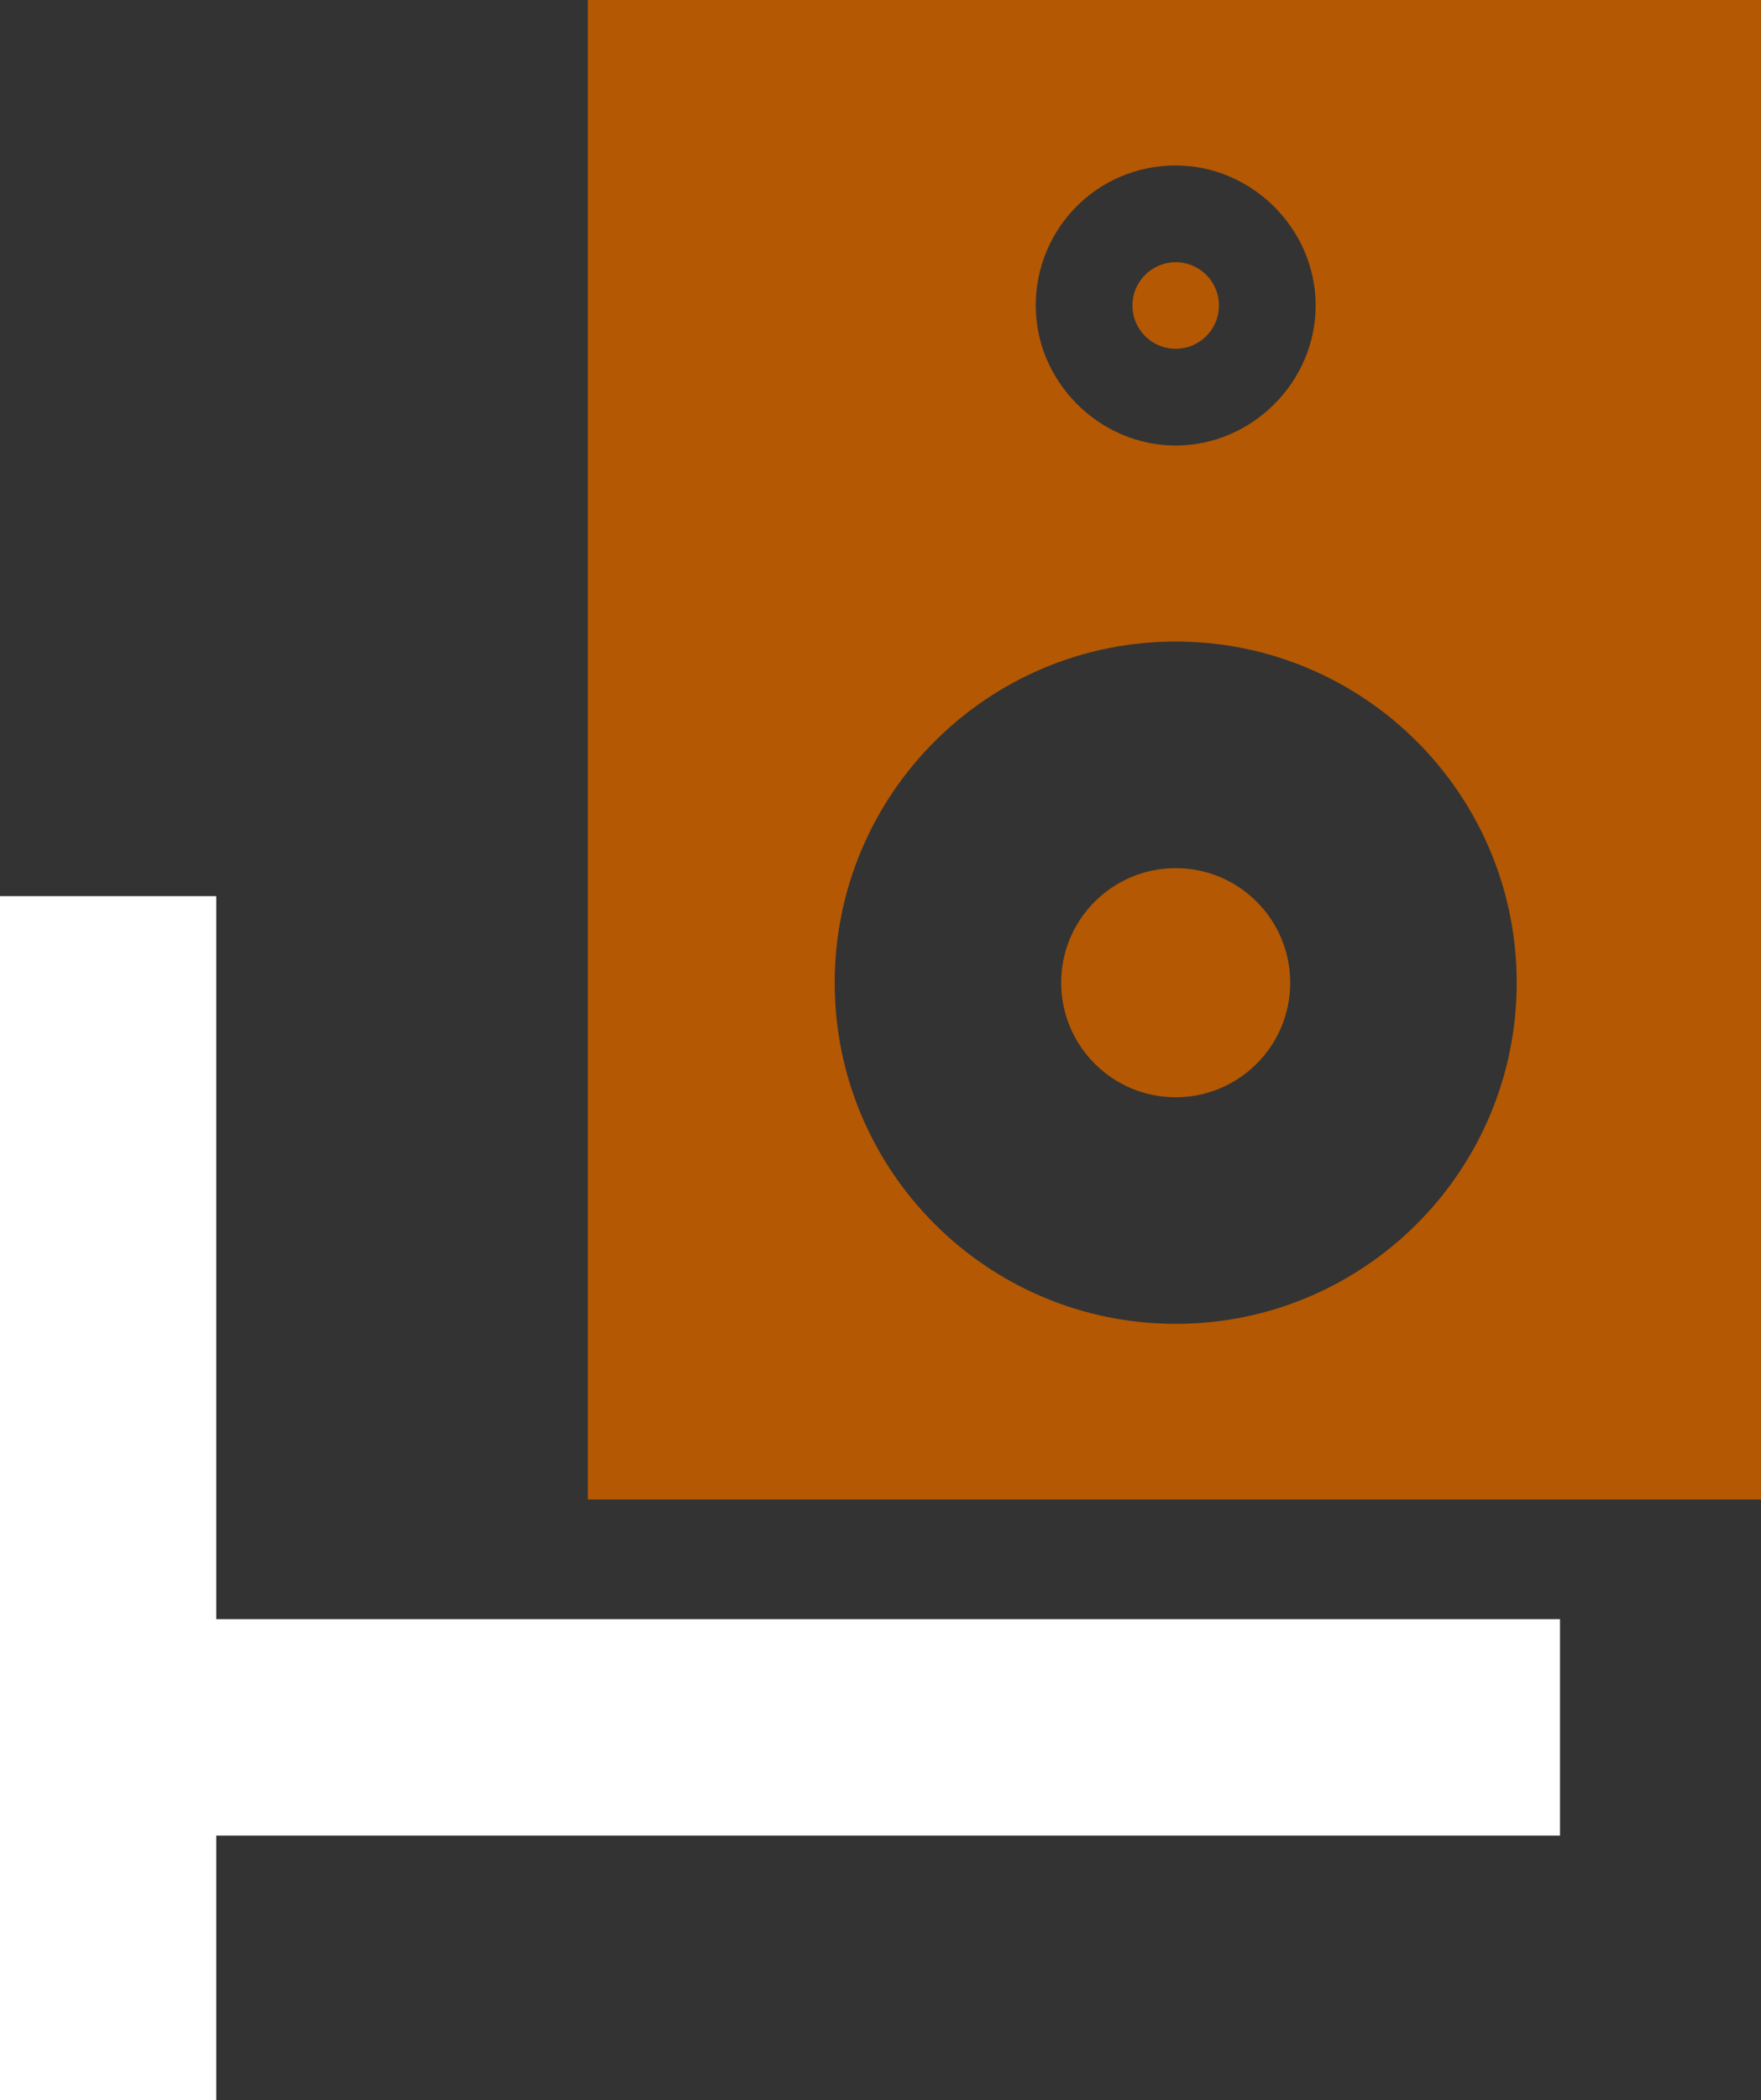
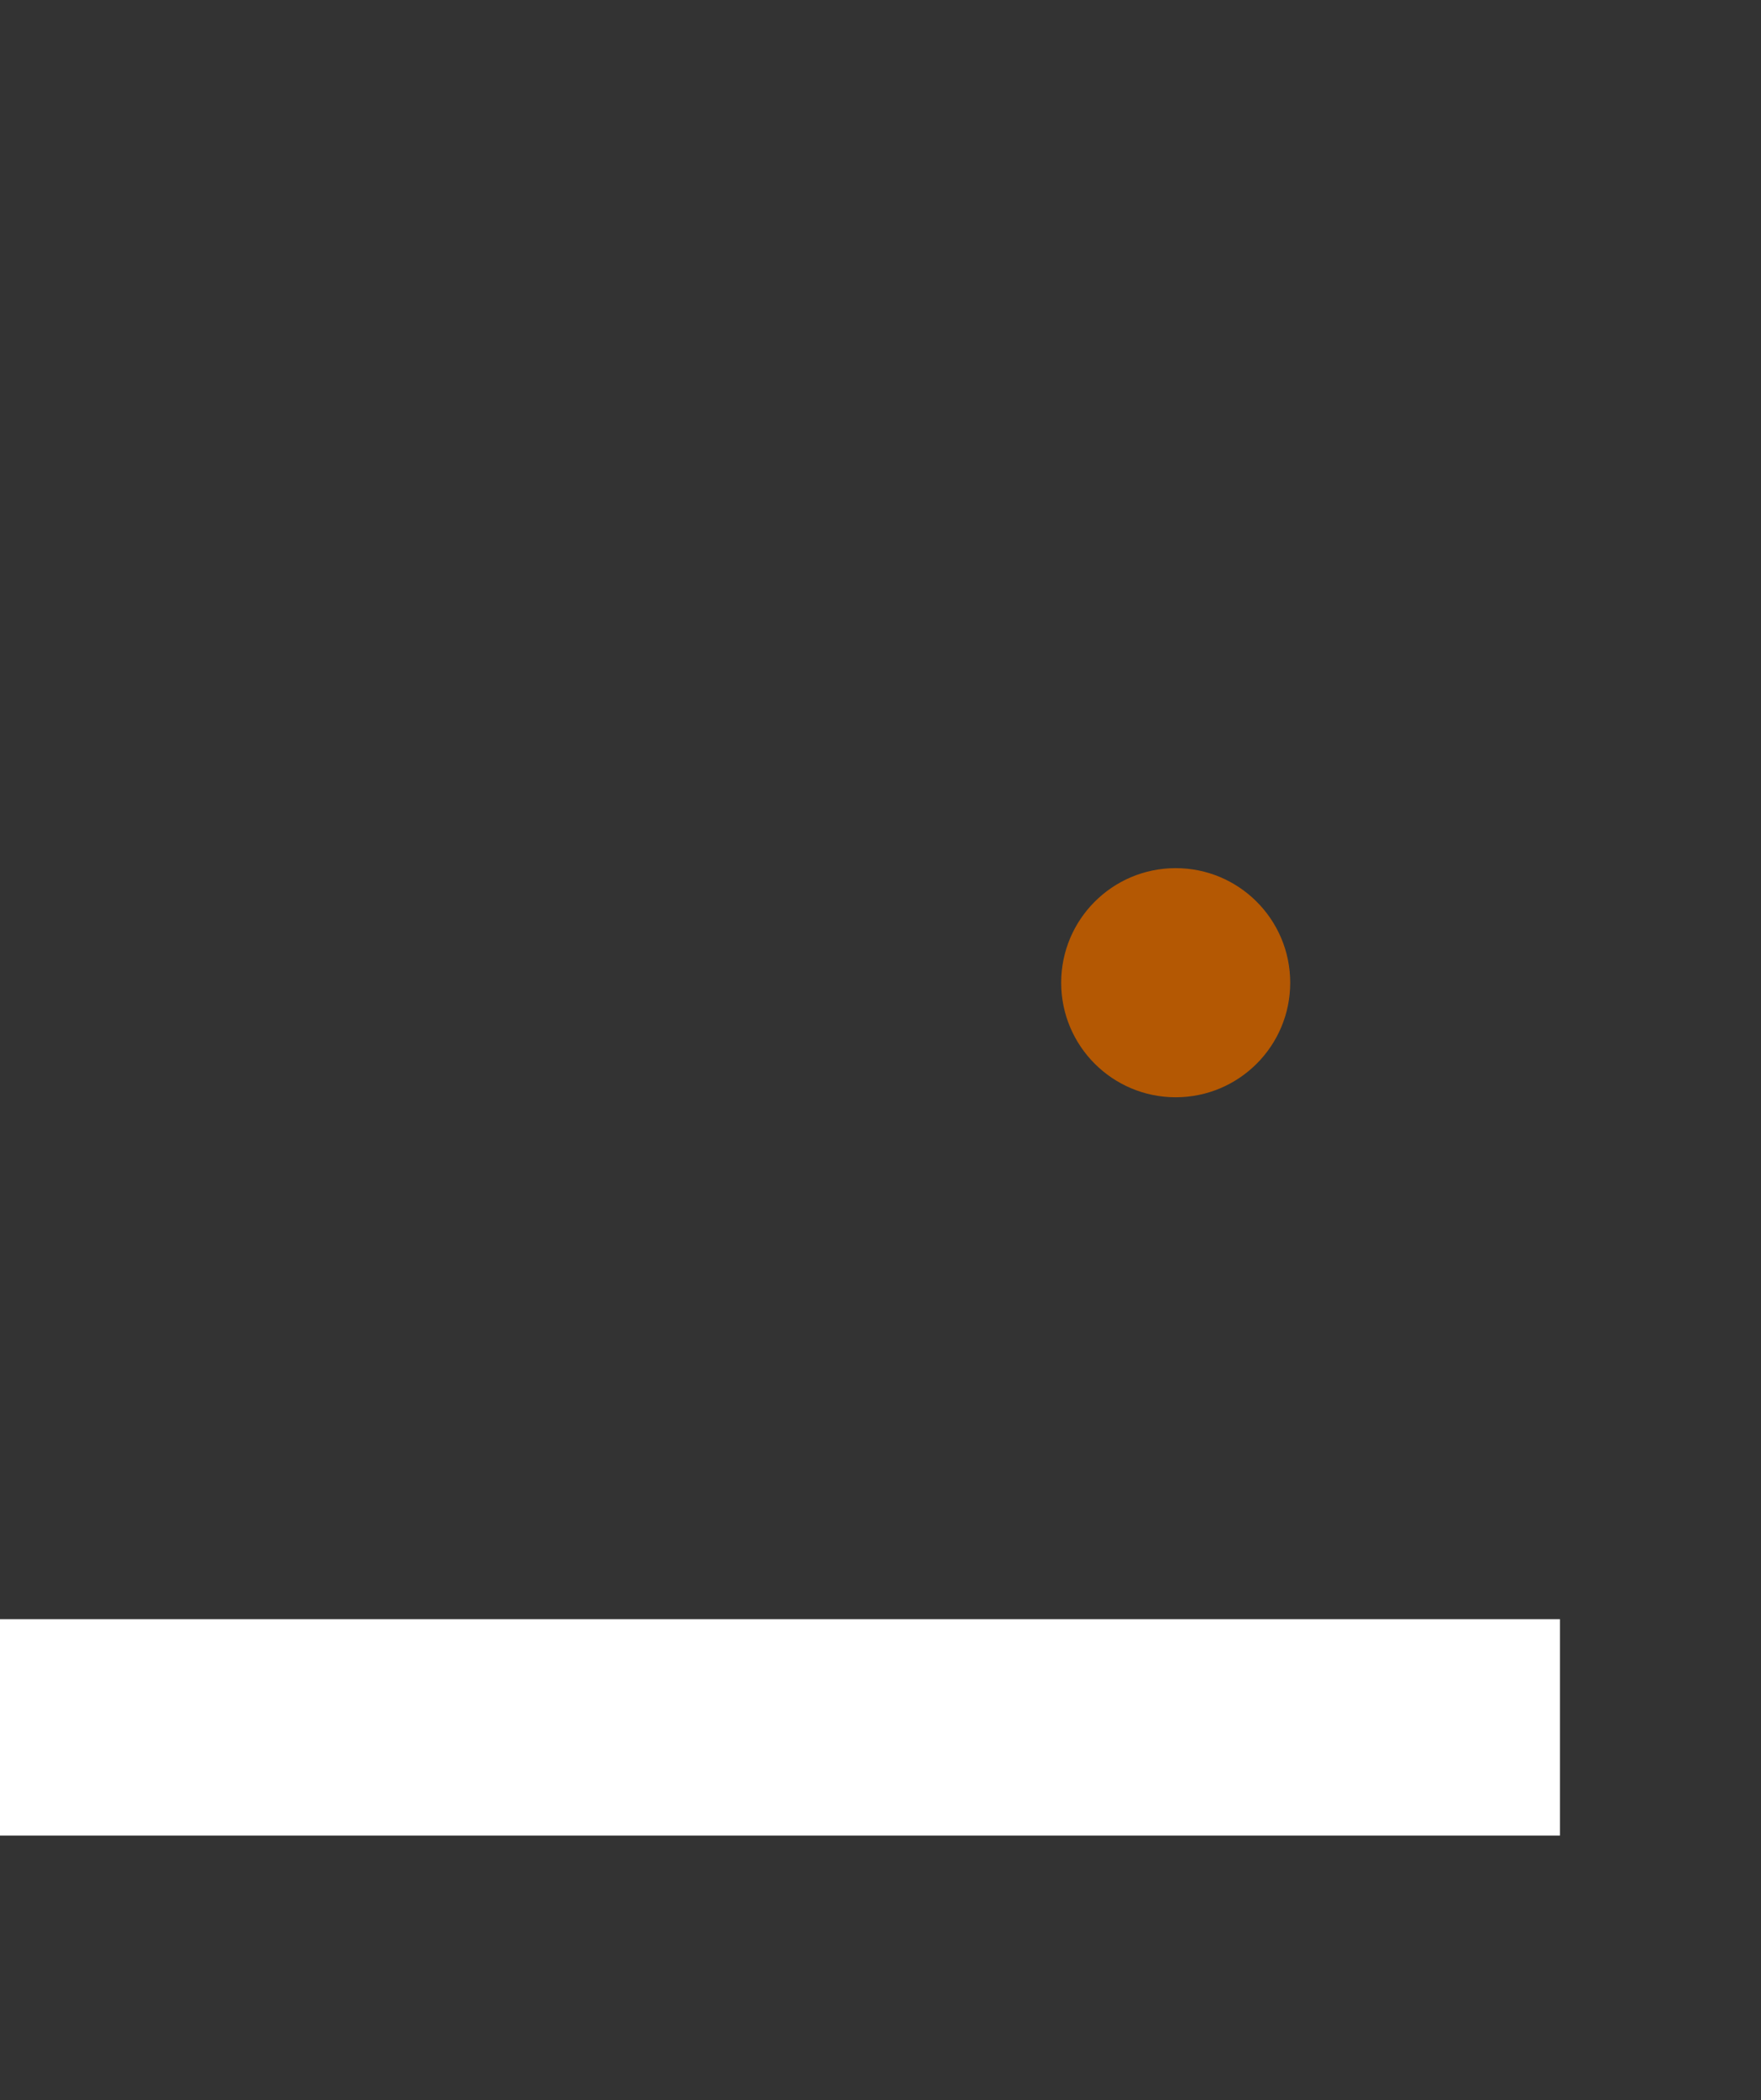
<svg xmlns="http://www.w3.org/2000/svg" id="Vrstva_2" viewBox="0 0 69.2 82.5">
  <rect x="0" y="0" width="69.2" height="82.5" fill="#333333" stroke="none" />
  <g fill="#FFF">
-     <path d="M0 35.2h8.5v47.3H0z" />
    <path d="M0 63.6h61.3v8.5H0z" />
  </g>
  <g fill="#B45803">
-     <circle cx="46.2" cy="12" r="1.7" />
    <circle cx="46.2" cy="38.6" r="4.5" />
-     <path d="M23.1 0v58.9h46.1V0H23.1zm23.1 6.5c3 0 5.5 2.5 5.5 5.5s-2.5 5.5-5.5 5.5-5.5-2.5-5.5-5.5 2.4-5.5 5.5-5.5zm0 45.5c-7.4 0-13.4-6-13.4-13.4s6-13.4 13.4-13.4 13.4 6 13.4 13.4S53.6 52 46.2 52z" />
  </g>
</svg>